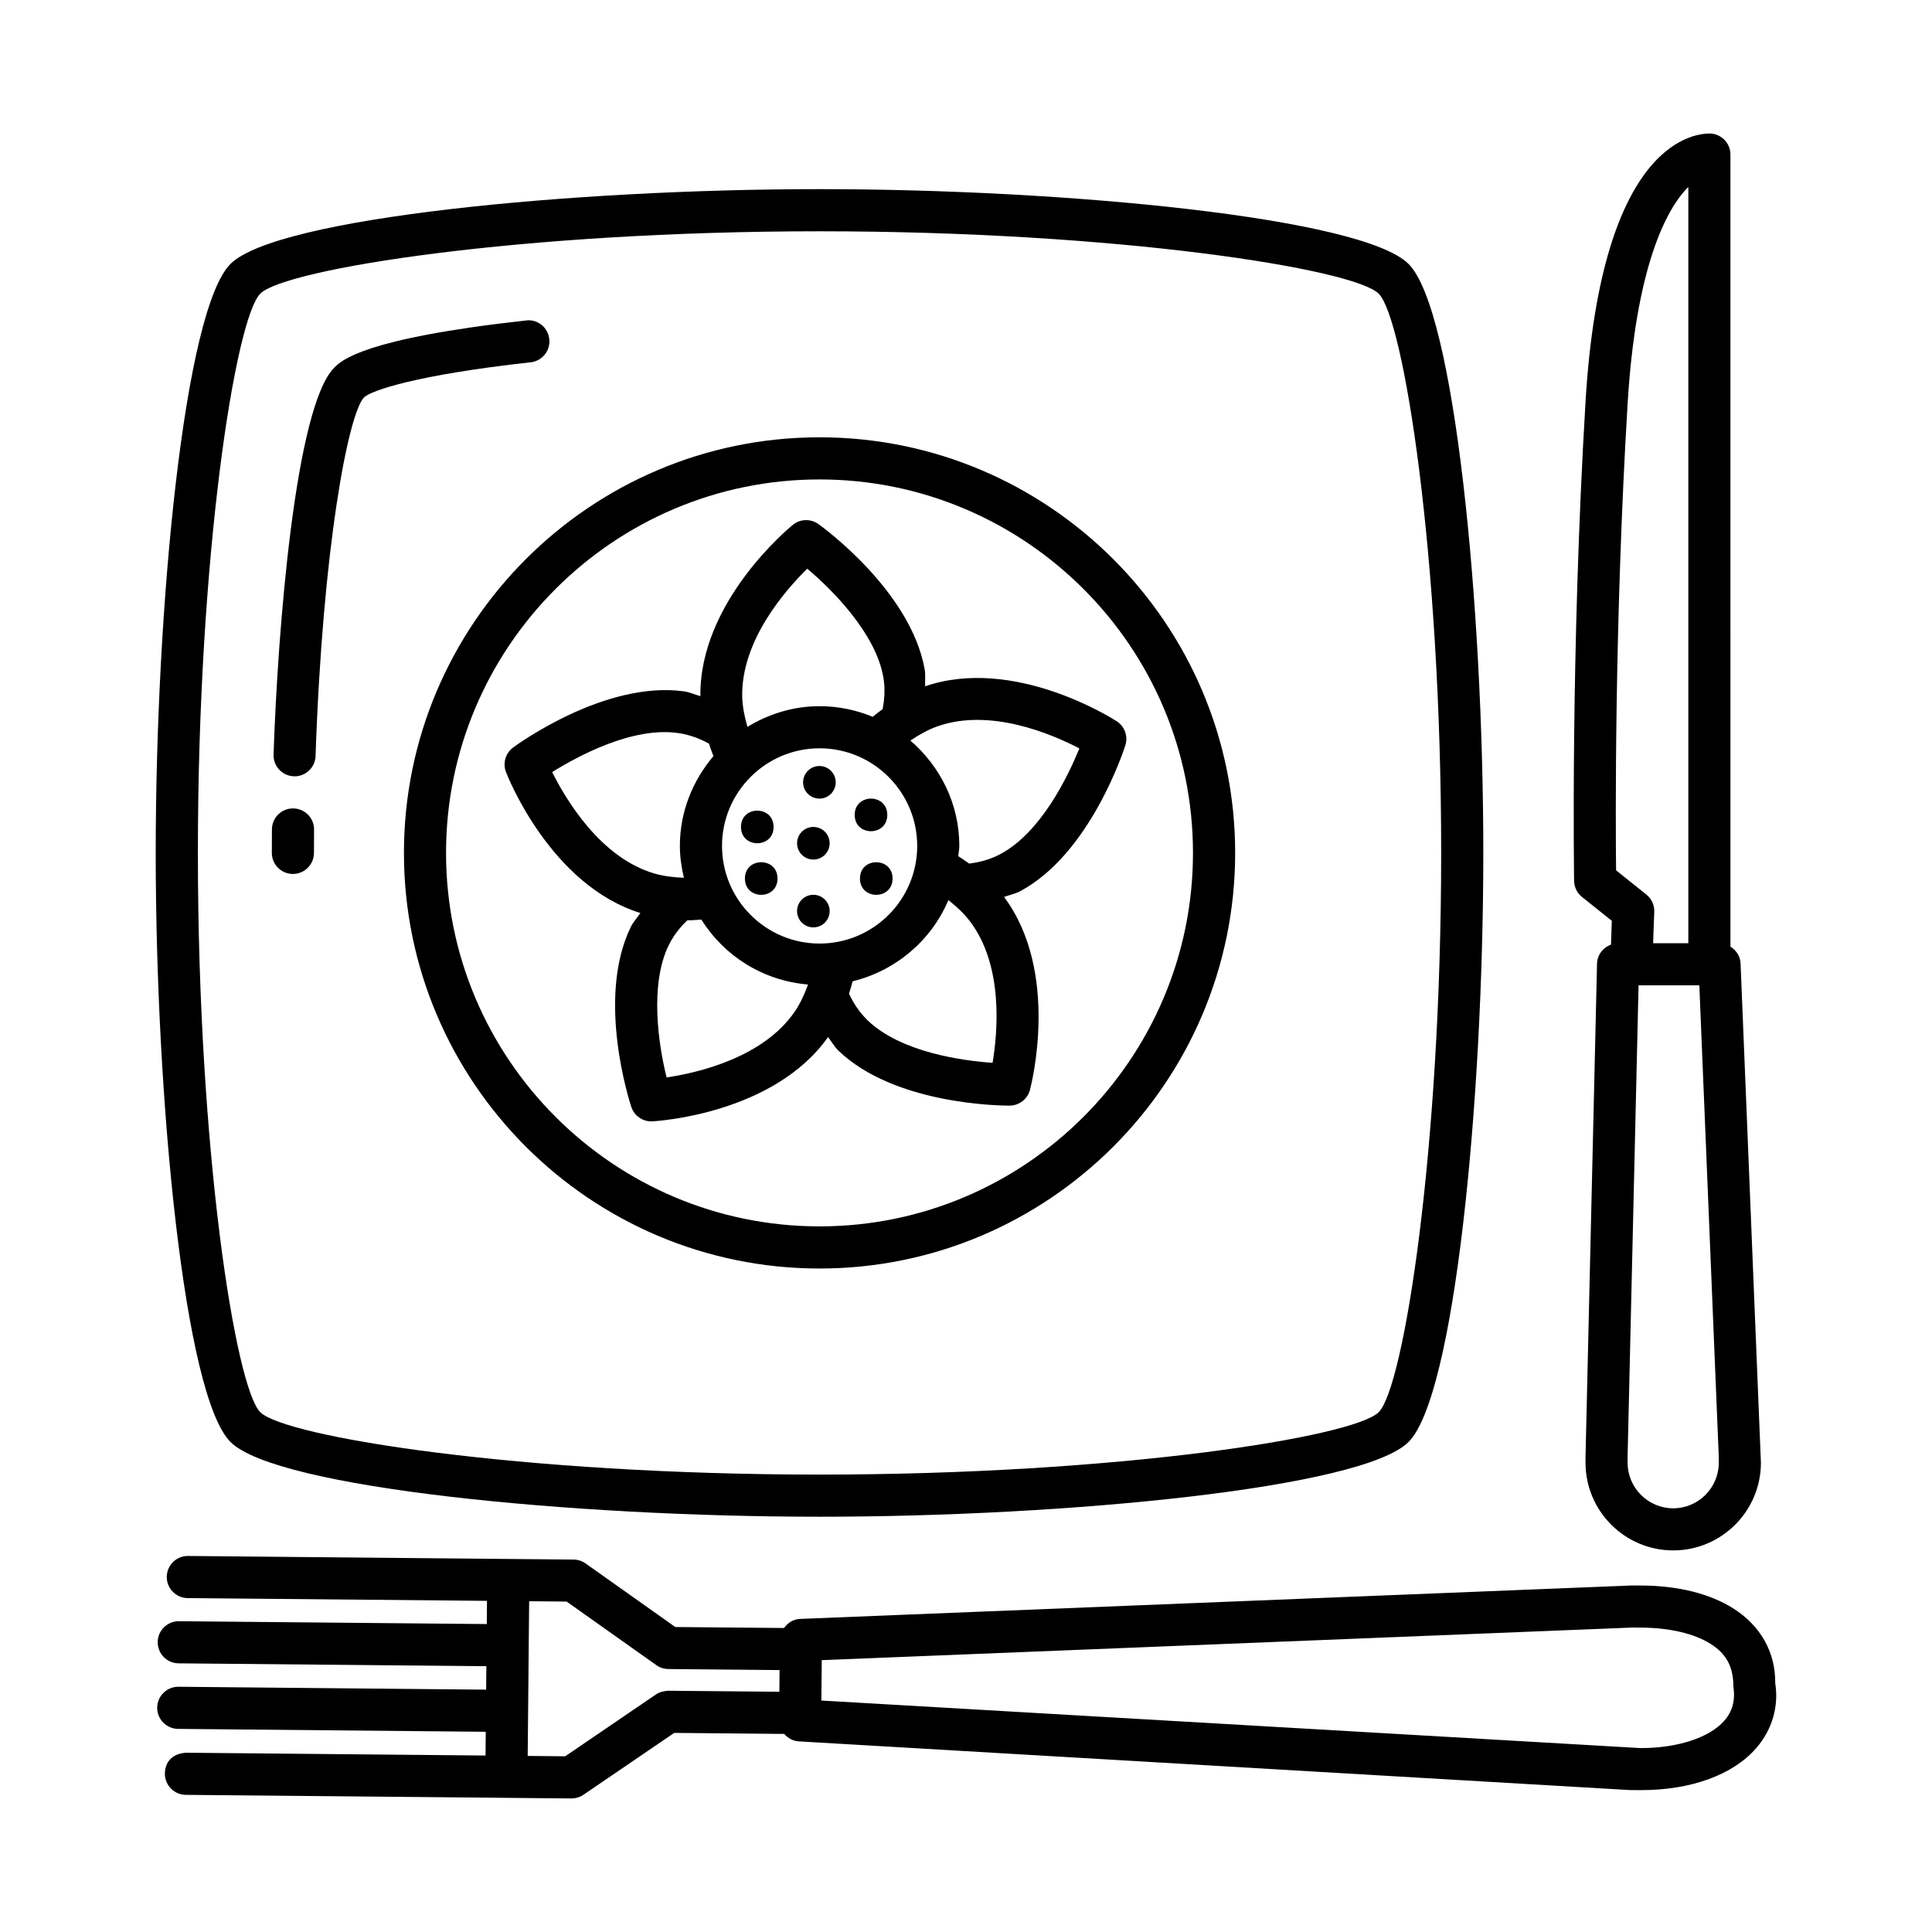
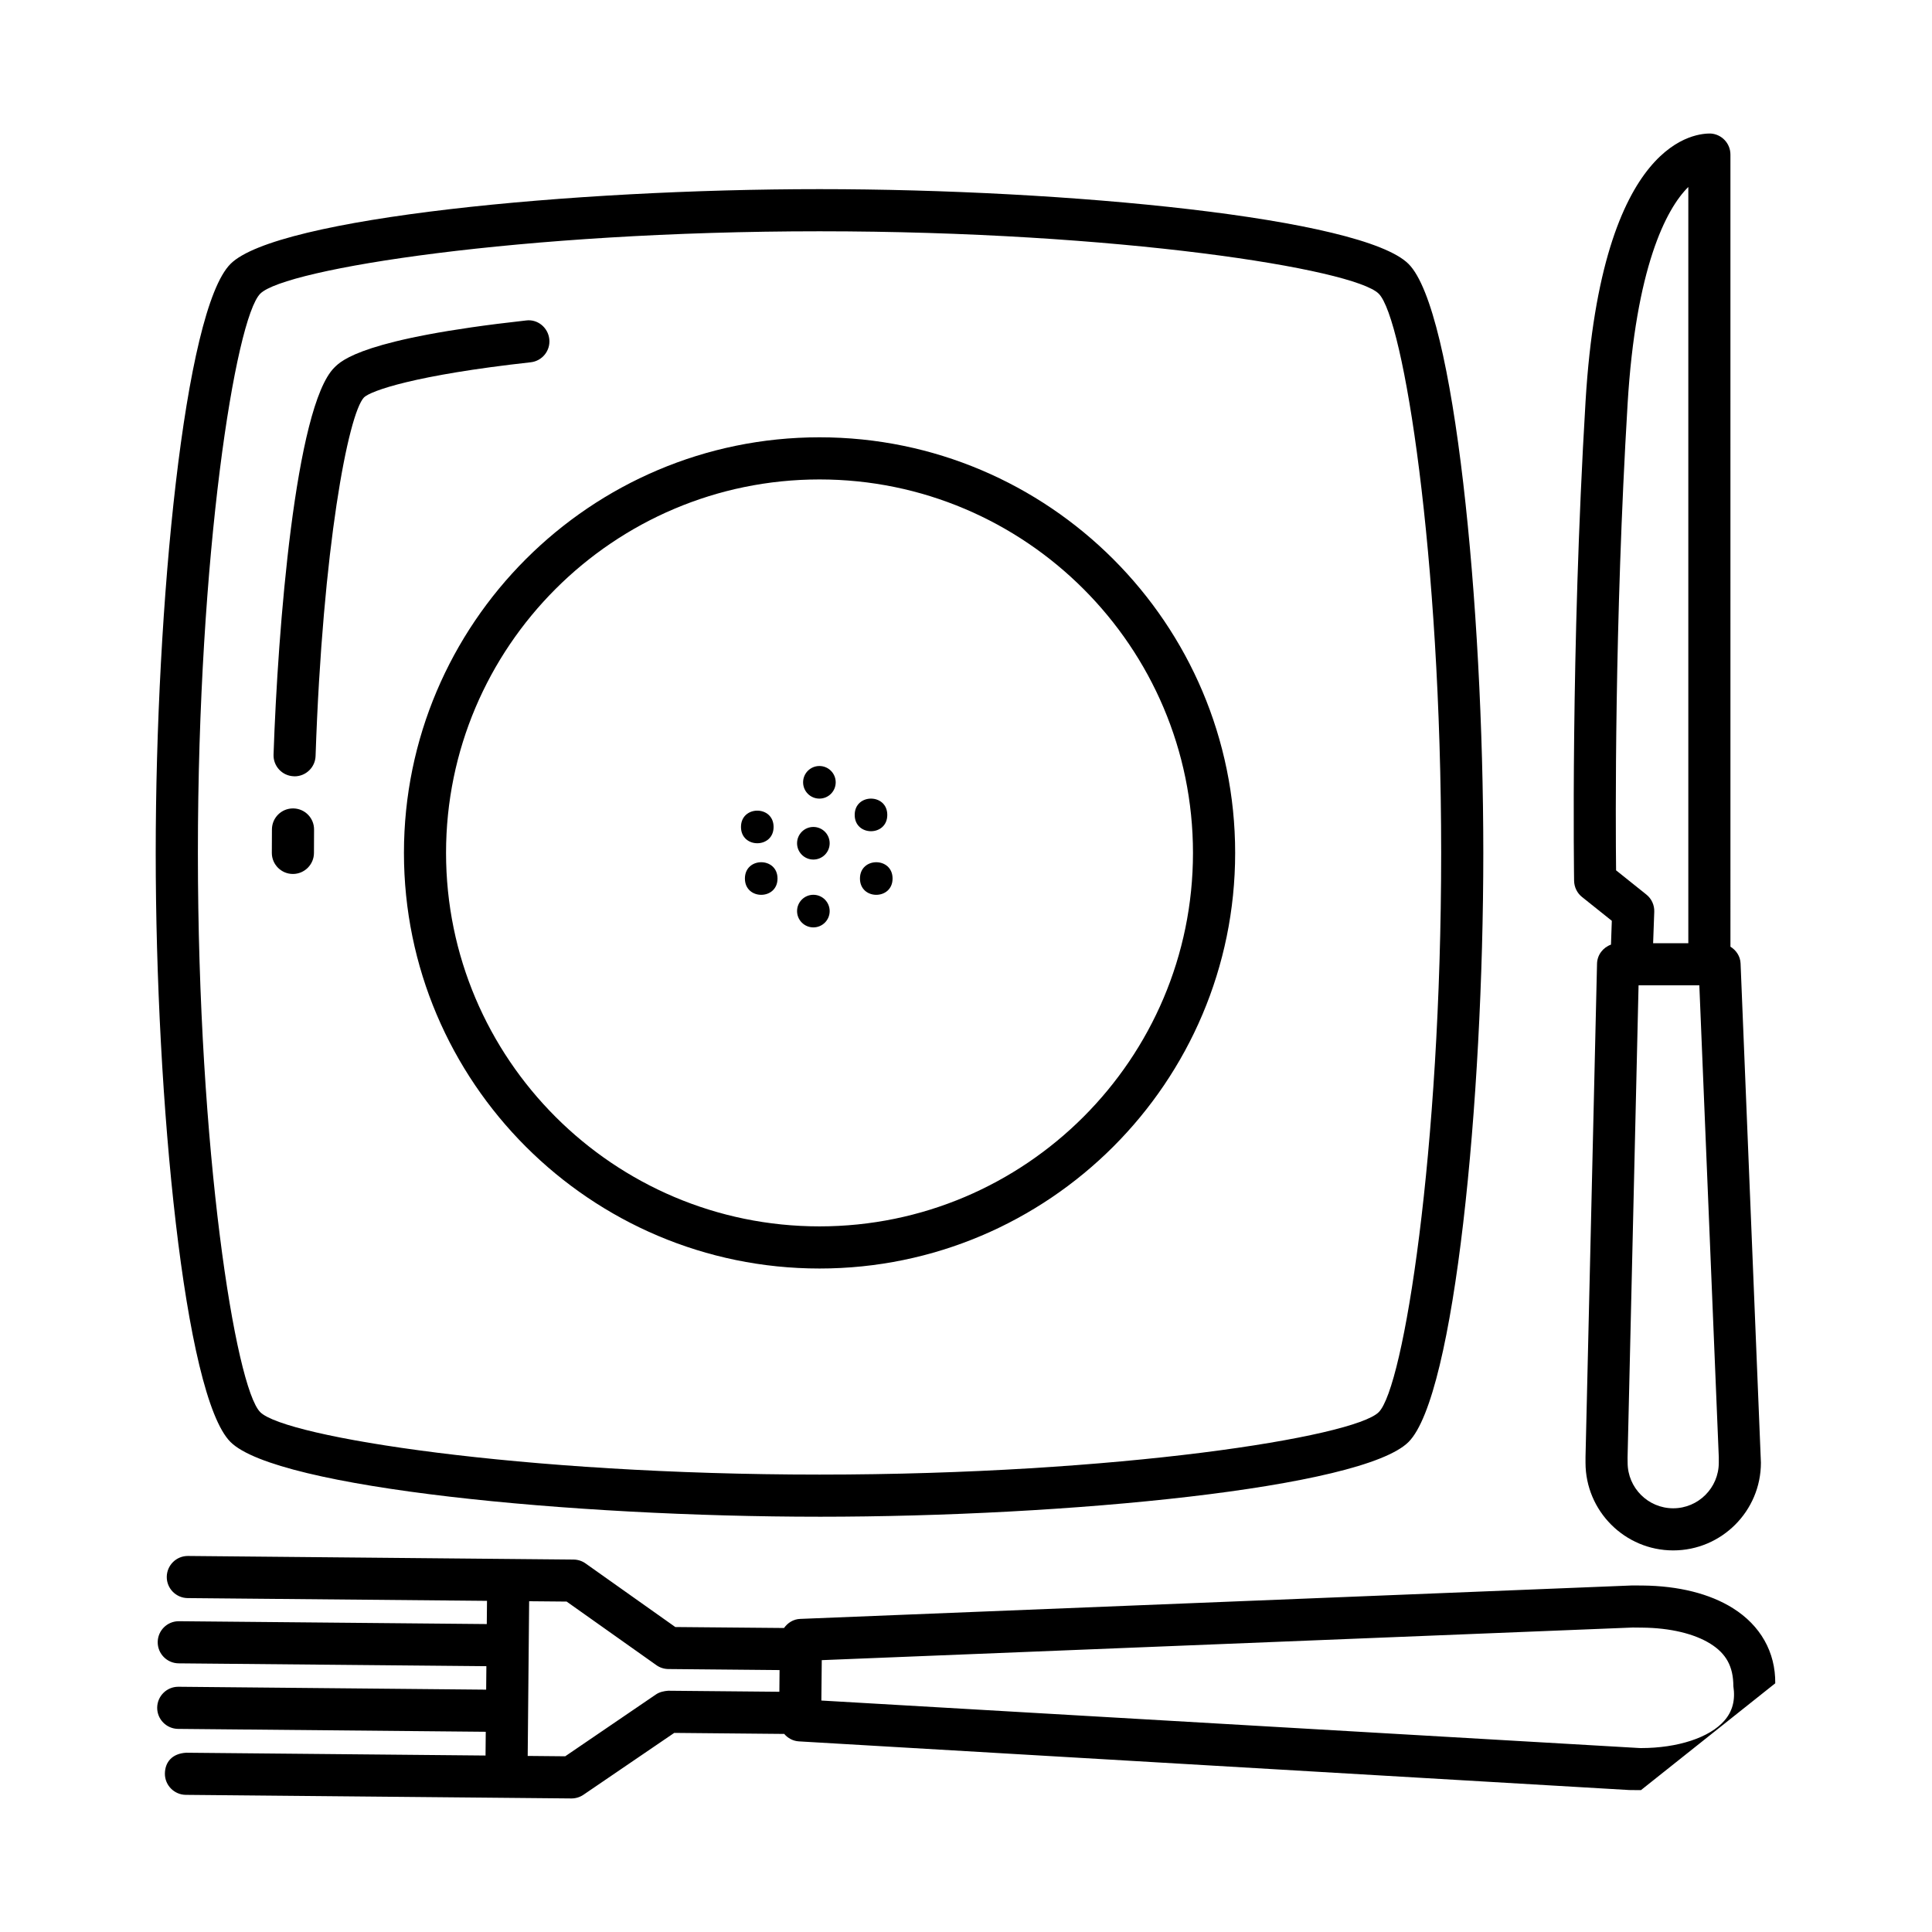
<svg xmlns="http://www.w3.org/2000/svg" fill="#000000" width="800px" height="800px" version="1.1" viewBox="144 144 512 512">
  <g>
    <path d="m361.18 545.95c65.547 0 143.86-7.582 156.1-19.812 12.227-12.238 19.812-90.559 19.812-156.1 0-65.547-7.582-143.86-19.812-156.09-12.227-12.238-90.543-19.824-156.1-19.824s-143.88 7.586-156.09 19.812c-12.238 12.227-19.824 90.543-19.824 156.1s7.582 143.88 19.812 156.1c12.238 12.227 90.555 19.812 156.1 19.812zm-148.2-324.13c6.574-6.574 69.043-16.527 148.2-16.527s141.63 9.953 148.2 16.543c6.59 6.574 16.543 69.059 16.543 148.2s-9.953 141.63-16.543 148.2c-6.574 6.59-69.059 16.543-148.2 16.543-79.145 0-141.62-9.949-148.21-16.543-6.574-6.574-16.527-69.043-16.527-148.2-0.004-79.16 9.949-141.63 16.539-148.22z" />
    <path d="m251.05 370.03c0 60.727 49.41 110.14 110.14 110.14s110.14-49.41 110.14-110.14-49.41-110.14-110.14-110.14-110.14 49.41-110.14 110.14zm110.13-98.973c54.57 0 98.973 44.398 98.973 98.973 0 54.57-44.398 98.973-98.973 98.973-54.57 0-98.973-44.398-98.973-98.973 0.004-54.57 44.402-98.973 98.973-98.973z" />
    <path d="m221.87 349.72c0.066 0.016 0.137 0.016 0.191 0.016 2.996 0 5.473-2.383 5.57-5.391 1.867-55.211 8.66-90.668 12.84-95.035 1.797-1.73 13.355-5.894 44.168-9.301 3.062-0.34 5.269-3.09 4.93-6.152-0.34-3.062-3.106-5.336-6.152-4.93-43.121 4.766-48.934 10.594-50.828 12.5-10.32 10.293-14.977 69.305-16.094 102.54-0.113 3.07 2.297 5.656 5.375 5.754z" />
    <path d="m221.62 375.61c3.078 0 5.582-2.504 5.582-5.582l0.027-6.141c0.043-3.078-2.422-5.609-5.516-5.648h-0.066c-3.051 0-5.543 2.449-5.582 5.516l-0.027 6.277c0 3.074 2.508 5.578 5.582 5.578z" />
    <path d="m563.25 381.71 7.898 6.316-0.219 6.309c-2.113 0.758-3.648 2.711-3.699 5.074l-3.051 130.74v1.484c0 12.812 10.43 23.242 23.242 23.242s23.242-10.43 23.242-23.242l-5.391-132.32c-0.078-1.906-1.164-3.484-2.684-4.43l-0.004-209.93c0-2.953-2.312-5.391-5.254-5.57-3.09-0.016-28.891 0.355-33.141 70.992-3.988 66.555-3.035 126.48-3.035 127.07 0.039 1.664 0.801 3.231 2.094 4.262zm36.246 148.44v1.484c0 6.656-5.418 12.078-12.078 12.078-6.656 0-12.078-5.418-12.078-12.078l-0.016-1.348 2.914-125.16h16.105zm-24.168-279.09c2.164-35.984 10.145-51.645 16.094-57.512v200.42h-9.328l0.301-8.332c0.066-1.77-0.707-3.457-2.082-4.562l-8.035-6.426c-0.137-12.199-0.449-65.34 3.051-123.59z" />
-     <path d="m614.46 590.09c0.082-8.25-3.906-15.316-11.23-19.906-6.113-3.84-14.391-5.91-23.91-6.004l-2.793-0.016-220.49 8.863c-1.801 0.074-3.293 1.043-4.262 2.41l-28.812-0.258-23.773-16.844c-0.926-0.668-2.043-1.02-3.172-1.035l-17.254-0.16c-0.004 0-0.008-0.004-0.012-0.004-0.008 0-0.016 0.004-0.023 0.004l-84.898-0.793h-0.055c-3.062 0-5.543 2.465-5.582 5.527-0.027 3.078 2.449 5.598 5.527 5.637l79.34 0.73-0.059 6.152-81.57-0.754h-0.055c-3.062 0-5.555 2.465-5.582 5.527-0.027 3.078 2.449 5.598 5.527 5.637l81.574 0.754-0.059 6.219-81.543-0.766h-0.055c-3.051 0-5.543 2.465-5.582 5.527-0.027 3.078 2.449 5.598 5.527 5.637l81.547 0.766-0.059 6.293-79.336-0.742c-3.691 0.219-5.598 2.449-5.637 5.527-0.027 3.078 2.449 5.598 5.527 5.637l102.18 0.953h0.055c1.117 0 2.219-0.34 3.144-0.965l24.074-16.406 29.148 0.273c0.953 1.117 2.312 1.879 3.883 1.973l220.04 12.895 2.519 0.027h0.598c13.273 0 24.387-4.043 30.539-11.125 4.301-4.938 6.016-11.188 5.047-17.191zm-263.92 2.246-29.48-0.273c-1.074 0.082-2.262 0.328-3.199 0.965l-24.074 16.406-9.941-0.094 0.383-40.996 9.938 0.09 23.773 16.844c0.926 0.668 2.043 1.02 3.172 1.035l29.48 0.273zm250.45 7.637c-3.906 4.508-12.363 7.285-22.125 7.285-0.148 0-0.312 0-0.477-0.016l-216.72-12.582 0.109-10.703 214.91-8.645 2.519 0.027c7.367 0.066 13.793 1.594 18.094 4.289 4.086 2.559 6.047 5.938 6.059 11.23 0.559 3.668-0.215 6.637-2.367 9.113z" />
-     <path d="m278.09 348.6c0.473 1.23 11.812 29.941 35.613 37.355-0.844 1.262-1.93 2.43-2.57 3.762-9.203 18.992-0.203 46.484 0.176 47.652 0.762 2.289 2.914 3.812 5.297 3.812 0.094 0 0.191-0.016 0.301-0.016 1.312-0.066 32.117-1.969 46.531-22.324 0.941 1.199 1.699 2.574 2.785 3.617 14.785 14.172 42.465 14.543 45.191 14.543h0.176c2.504-0.027 4.699-1.715 5.352-4.141 0.336-1.27 8.051-31.172-6.856-51.16 1.426-0.527 2.992-0.832 4.293-1.531 18.598-9.969 27.477-37.496 27.855-38.656 0.75-2.394-0.176-4.996-2.289-6.371-1.109-0.703-27.152-17.336-50.777-9.27-0.059-1.516 0.141-3.098-0.133-4.547-3.731-20.789-27.164-37.742-28.156-38.449-2.043-1.457-4.805-1.375-6.754 0.203-1.027 0.824-24.82 20.48-24.512 45.414-1.465-0.418-2.891-1.074-4.379-1.285-20.996-2.859-44.277 14.172-45.258 14.895-2.023 1.496-2.785 4.152-1.887 6.496zm128.95 77.062c-7.871-0.559-24.207-2.723-33.098-11.246-1.523-1.469-2.875-3.227-3.988-5.203-0.348-0.613-0.645-1.254-0.961-1.883 0.355-1.062 0.668-2.16 0.965-3.277 11.453-2.801 20.871-10.84 25.379-21.523 2.168 1.715 4.102 3.535 5.621 5.512 9.035 11.75 7.445 29.492 6.082 37.621zm-14.664-89.156c14.012-4.984 30.375 2.027 37.66 5.828-2.969 7.324-10.074 22.191-20.941 28.02-1.84 0.98-3.906 1.715-6.129 2.164-0.715 0.141-1.418 0.234-2.125 0.348-0.922-0.68-1.895-1.332-2.887-1.969 0.066-0.914 0.277-1.789 0.277-2.723 0-11.195-5.098-21.121-12.969-27.918 2.34-1.574 4.711-2.894 7.113-3.75zm-34.449-41.797c6.957 5.84 18.094 17.238 20.137 28.605 0.379 2.055 0.438 4.234 0.176 6.481-0.086 0.723-0.219 1.418-0.328 2.129-0.887 0.633-1.766 1.324-2.637 2.035-4.348-1.793-9.094-2.812-14.082-2.812-7.019 0-13.52 2.074-19.121 5.484-0.773-2.707-1.293-5.356-1.371-7.879-0.391-14.848 11.359-28.285 17.227-34.043zm3.269 47.598c14.27 0 25.871 11.602 25.871 25.871 0 14.27-11.602 25.871-25.871 25.871-14.254 0-25.855-11.602-25.855-25.871 0-14.27 11.602-25.871 25.855-25.871zm-3.051 62.598c-0.969 2.656-2.109 5.117-3.555 7.211-8.402 12.254-25.801 16.215-33.93 17.414-2.207-8.809-4.508-24.578 0.52-34.977 0.914-1.879 2.152-3.691 3.664-5.352 0.441-0.477 0.906-0.902 1.359-1.352 0.168 0.004 0.324 0.031 0.492 0.031 1.027 0 2.113-0.129 3.172-0.191 6.027 9.652 16.34 16.219 28.277 17.215zm-34.445-66.641c2.125 0.285 4.234 0.914 6.277 1.84 0.652 0.301 1.273 0.637 1.906 0.961 0.348 1.102 0.75 2.207 1.184 3.316-5.465 6.453-8.891 14.691-8.891 23.797 0 2.914 0.422 5.719 1.062 8.438-2.797-0.105-5.461-0.438-7.867-1.141-14.23-4.195-23.363-19.496-27.039-26.863 6.695-4.18 21.234-12.09 33.367-10.348z" />
+     <path d="m614.46 590.09c0.082-8.25-3.906-15.316-11.23-19.906-6.113-3.84-14.391-5.91-23.91-6.004l-2.793-0.016-220.49 8.863c-1.801 0.074-3.293 1.043-4.262 2.41l-28.812-0.258-23.773-16.844c-0.926-0.668-2.043-1.02-3.172-1.035l-17.254-0.16c-0.004 0-0.008-0.004-0.012-0.004-0.008 0-0.016 0.004-0.023 0.004l-84.898-0.793h-0.055c-3.062 0-5.543 2.465-5.582 5.527-0.027 3.078 2.449 5.598 5.527 5.637l79.34 0.73-0.059 6.152-81.57-0.754h-0.055c-3.062 0-5.555 2.465-5.582 5.527-0.027 3.078 2.449 5.598 5.527 5.637l81.574 0.754-0.059 6.219-81.543-0.766h-0.055c-3.051 0-5.543 2.465-5.582 5.527-0.027 3.078 2.449 5.598 5.527 5.637l81.547 0.766-0.059 6.293-79.336-0.742c-3.691 0.219-5.598 2.449-5.637 5.527-0.027 3.078 2.449 5.598 5.527 5.637l102.18 0.953h0.055c1.117 0 2.219-0.34 3.144-0.965l24.074-16.406 29.148 0.273c0.953 1.117 2.312 1.879 3.883 1.973l220.04 12.895 2.519 0.027h0.598zm-263.92 2.246-29.48-0.273c-1.074 0.082-2.262 0.328-3.199 0.965l-24.074 16.406-9.941-0.094 0.383-40.996 9.938 0.09 23.773 16.844c0.926 0.668 2.043 1.02 3.172 1.035l29.48 0.273zm250.45 7.637c-3.906 4.508-12.363 7.285-22.125 7.285-0.148 0-0.312 0-0.477-0.016l-216.72-12.582 0.109-10.703 214.91-8.645 2.519 0.027c7.367 0.066 13.793 1.594 18.094 4.289 4.086 2.559 6.047 5.938 6.059 11.23 0.559 3.668-0.215 6.637-2.367 9.113z" />
    <path d="m361.15 355.64c2.387 0 4.32-1.934 4.32-4.32 0-2.387-1.934-4.32-4.32-4.32-2.387 0-4.32 1.934-4.32 4.32 0 2.387 1.934 4.32 4.32 4.32z" />
    <path d="m349.01 363.15c0 5.758-8.641 5.758-8.641 0 0-5.762 8.641-5.762 8.641 0" />
    <path d="m359.55 371.79c2.387 0 4.32-1.934 4.32-4.32 0-2.387-1.934-4.32-4.32-4.32-2.387 0-4.32 1.934-4.32 4.32 0 2.387 1.938 4.32 4.32 4.32z" />
    <path d="m350.05 376.82c0 5.758-8.641 5.758-8.641 0 0-5.762 8.641-5.762 8.641 0" />
    <path d="m380.54 376.82c0 5.758-8.641 5.758-8.641 0 0-5.762 8.641-5.762 8.641 0" />
    <path d="m359.55 389.77c2.387 0 4.32-1.934 4.32-4.32s-1.934-4.32-4.32-4.32c-2.387 0-4.32 1.934-4.32 4.32s1.938 4.32 4.32 4.32z" />
    <path d="m379.14 359.96c0 5.762-8.637 5.762-8.637 0 0-5.758 8.637-5.758 8.637 0" />
  </g>
</svg>